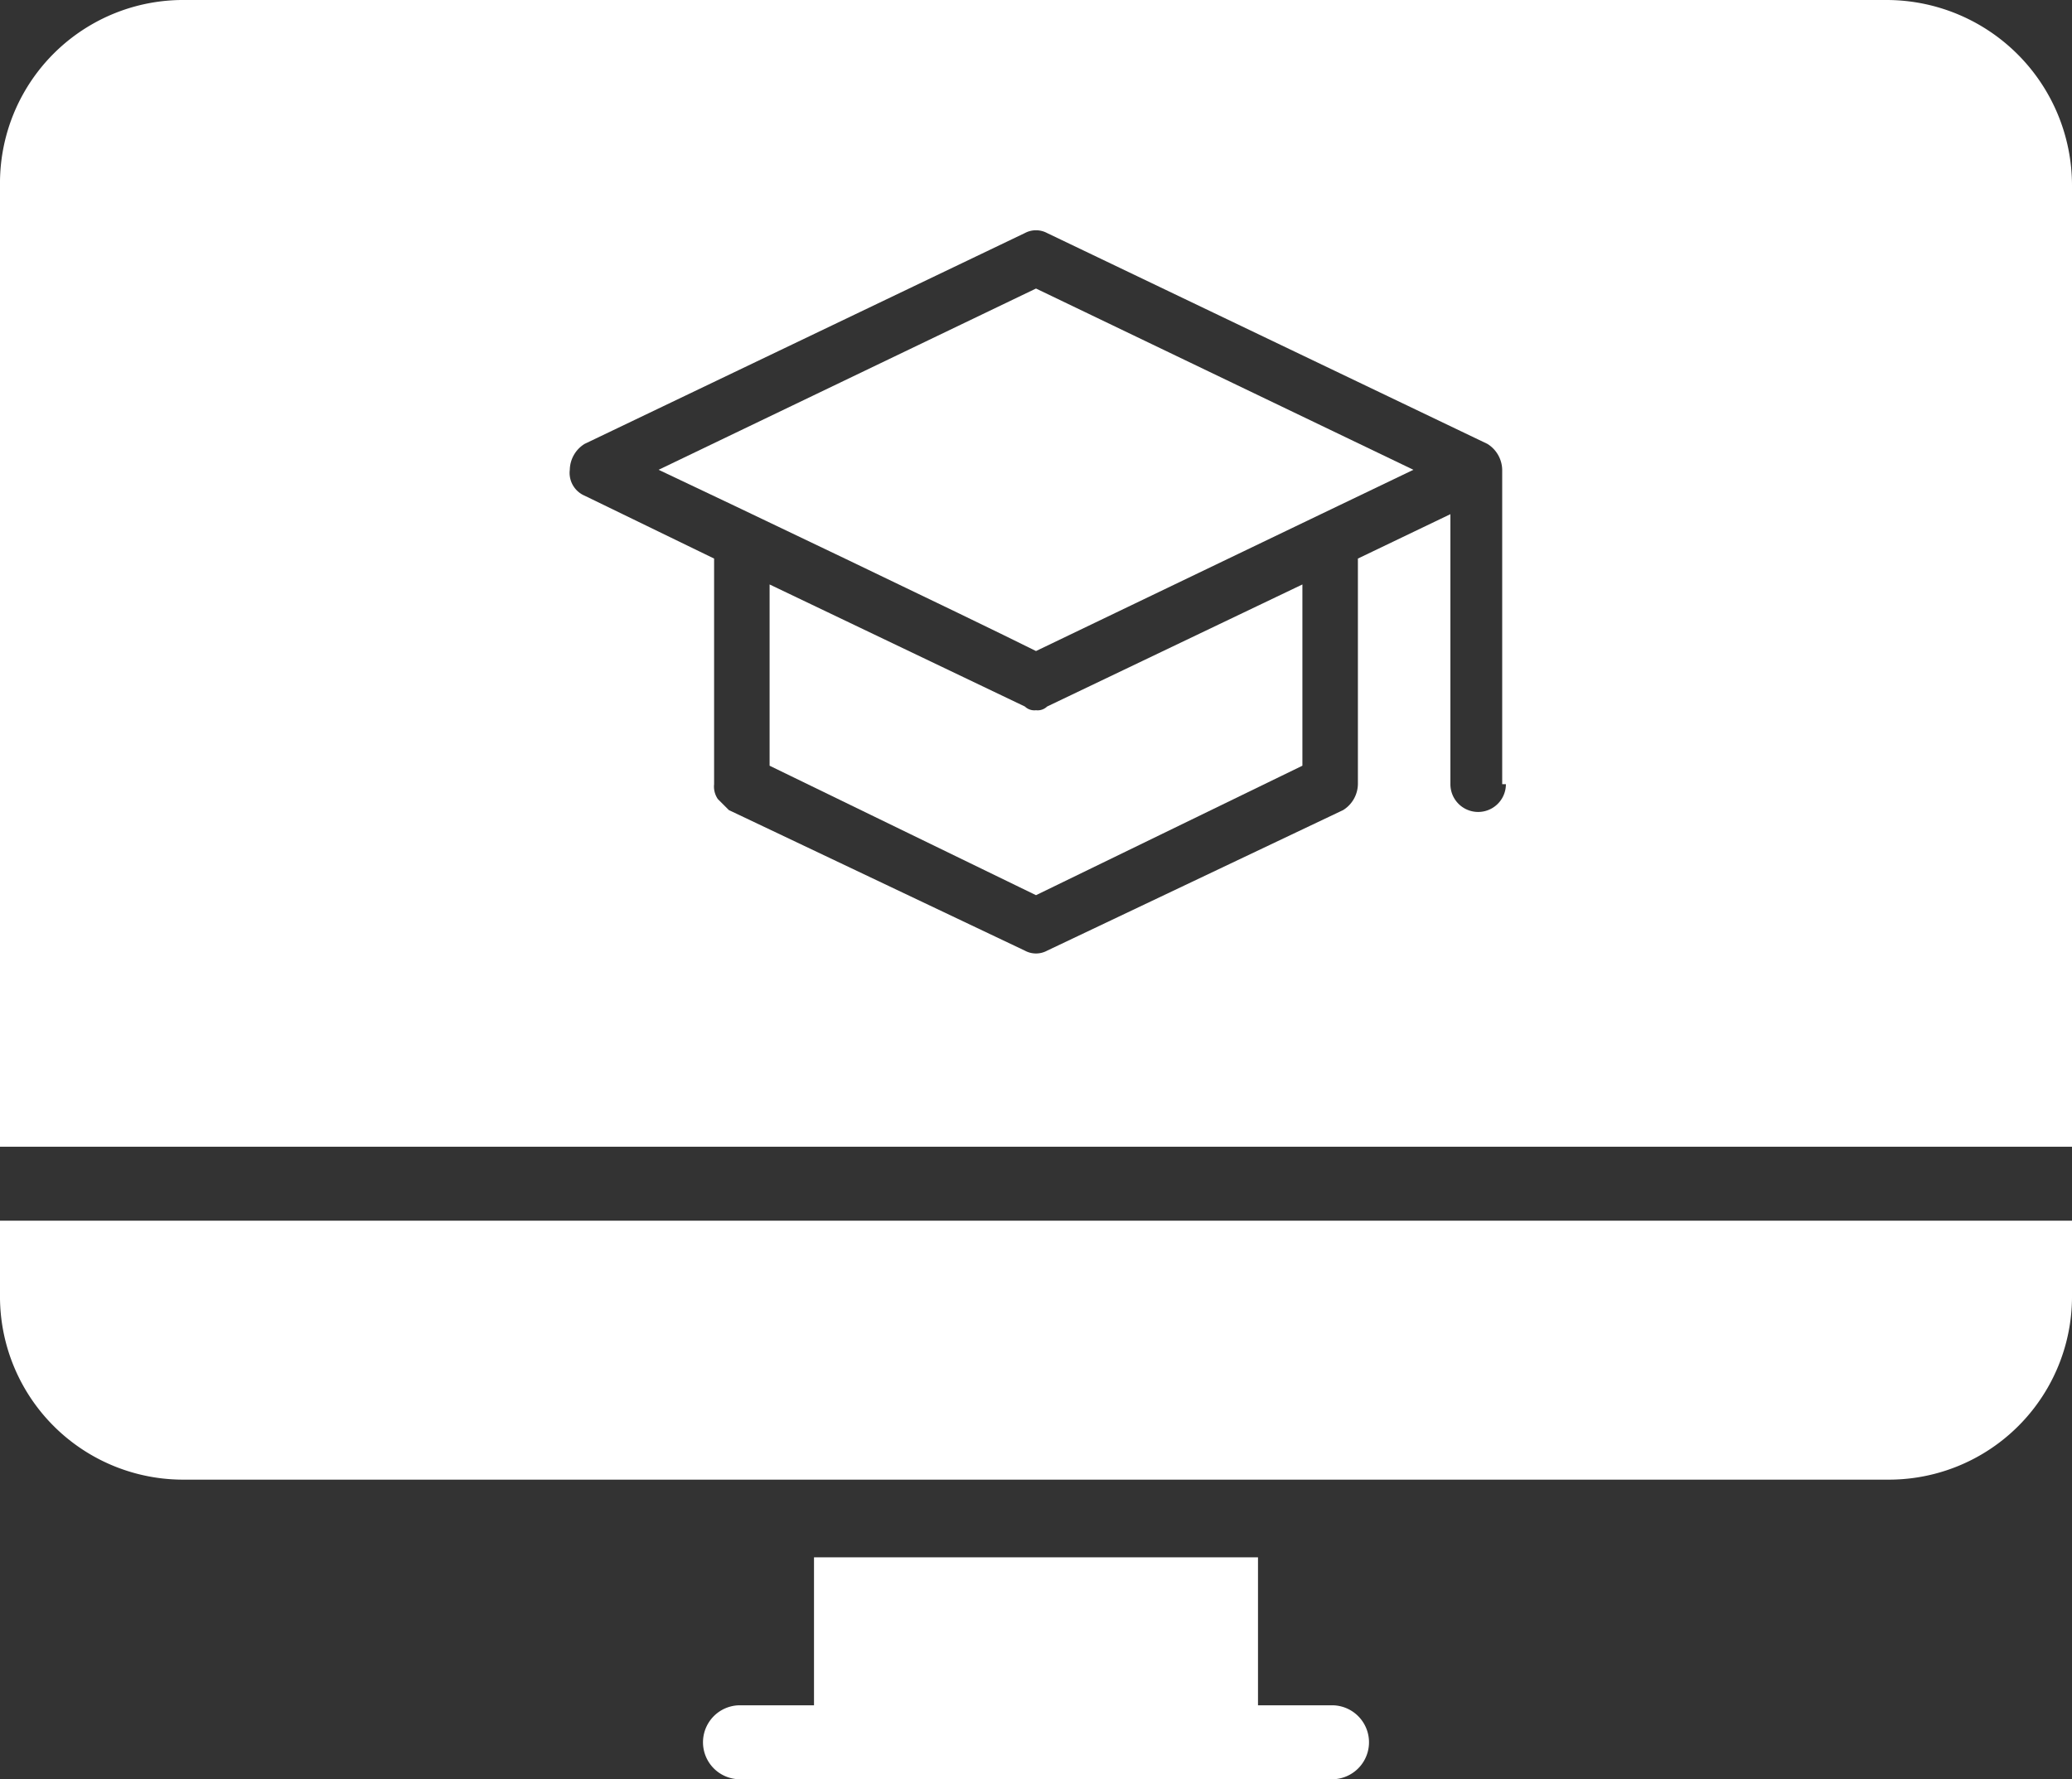
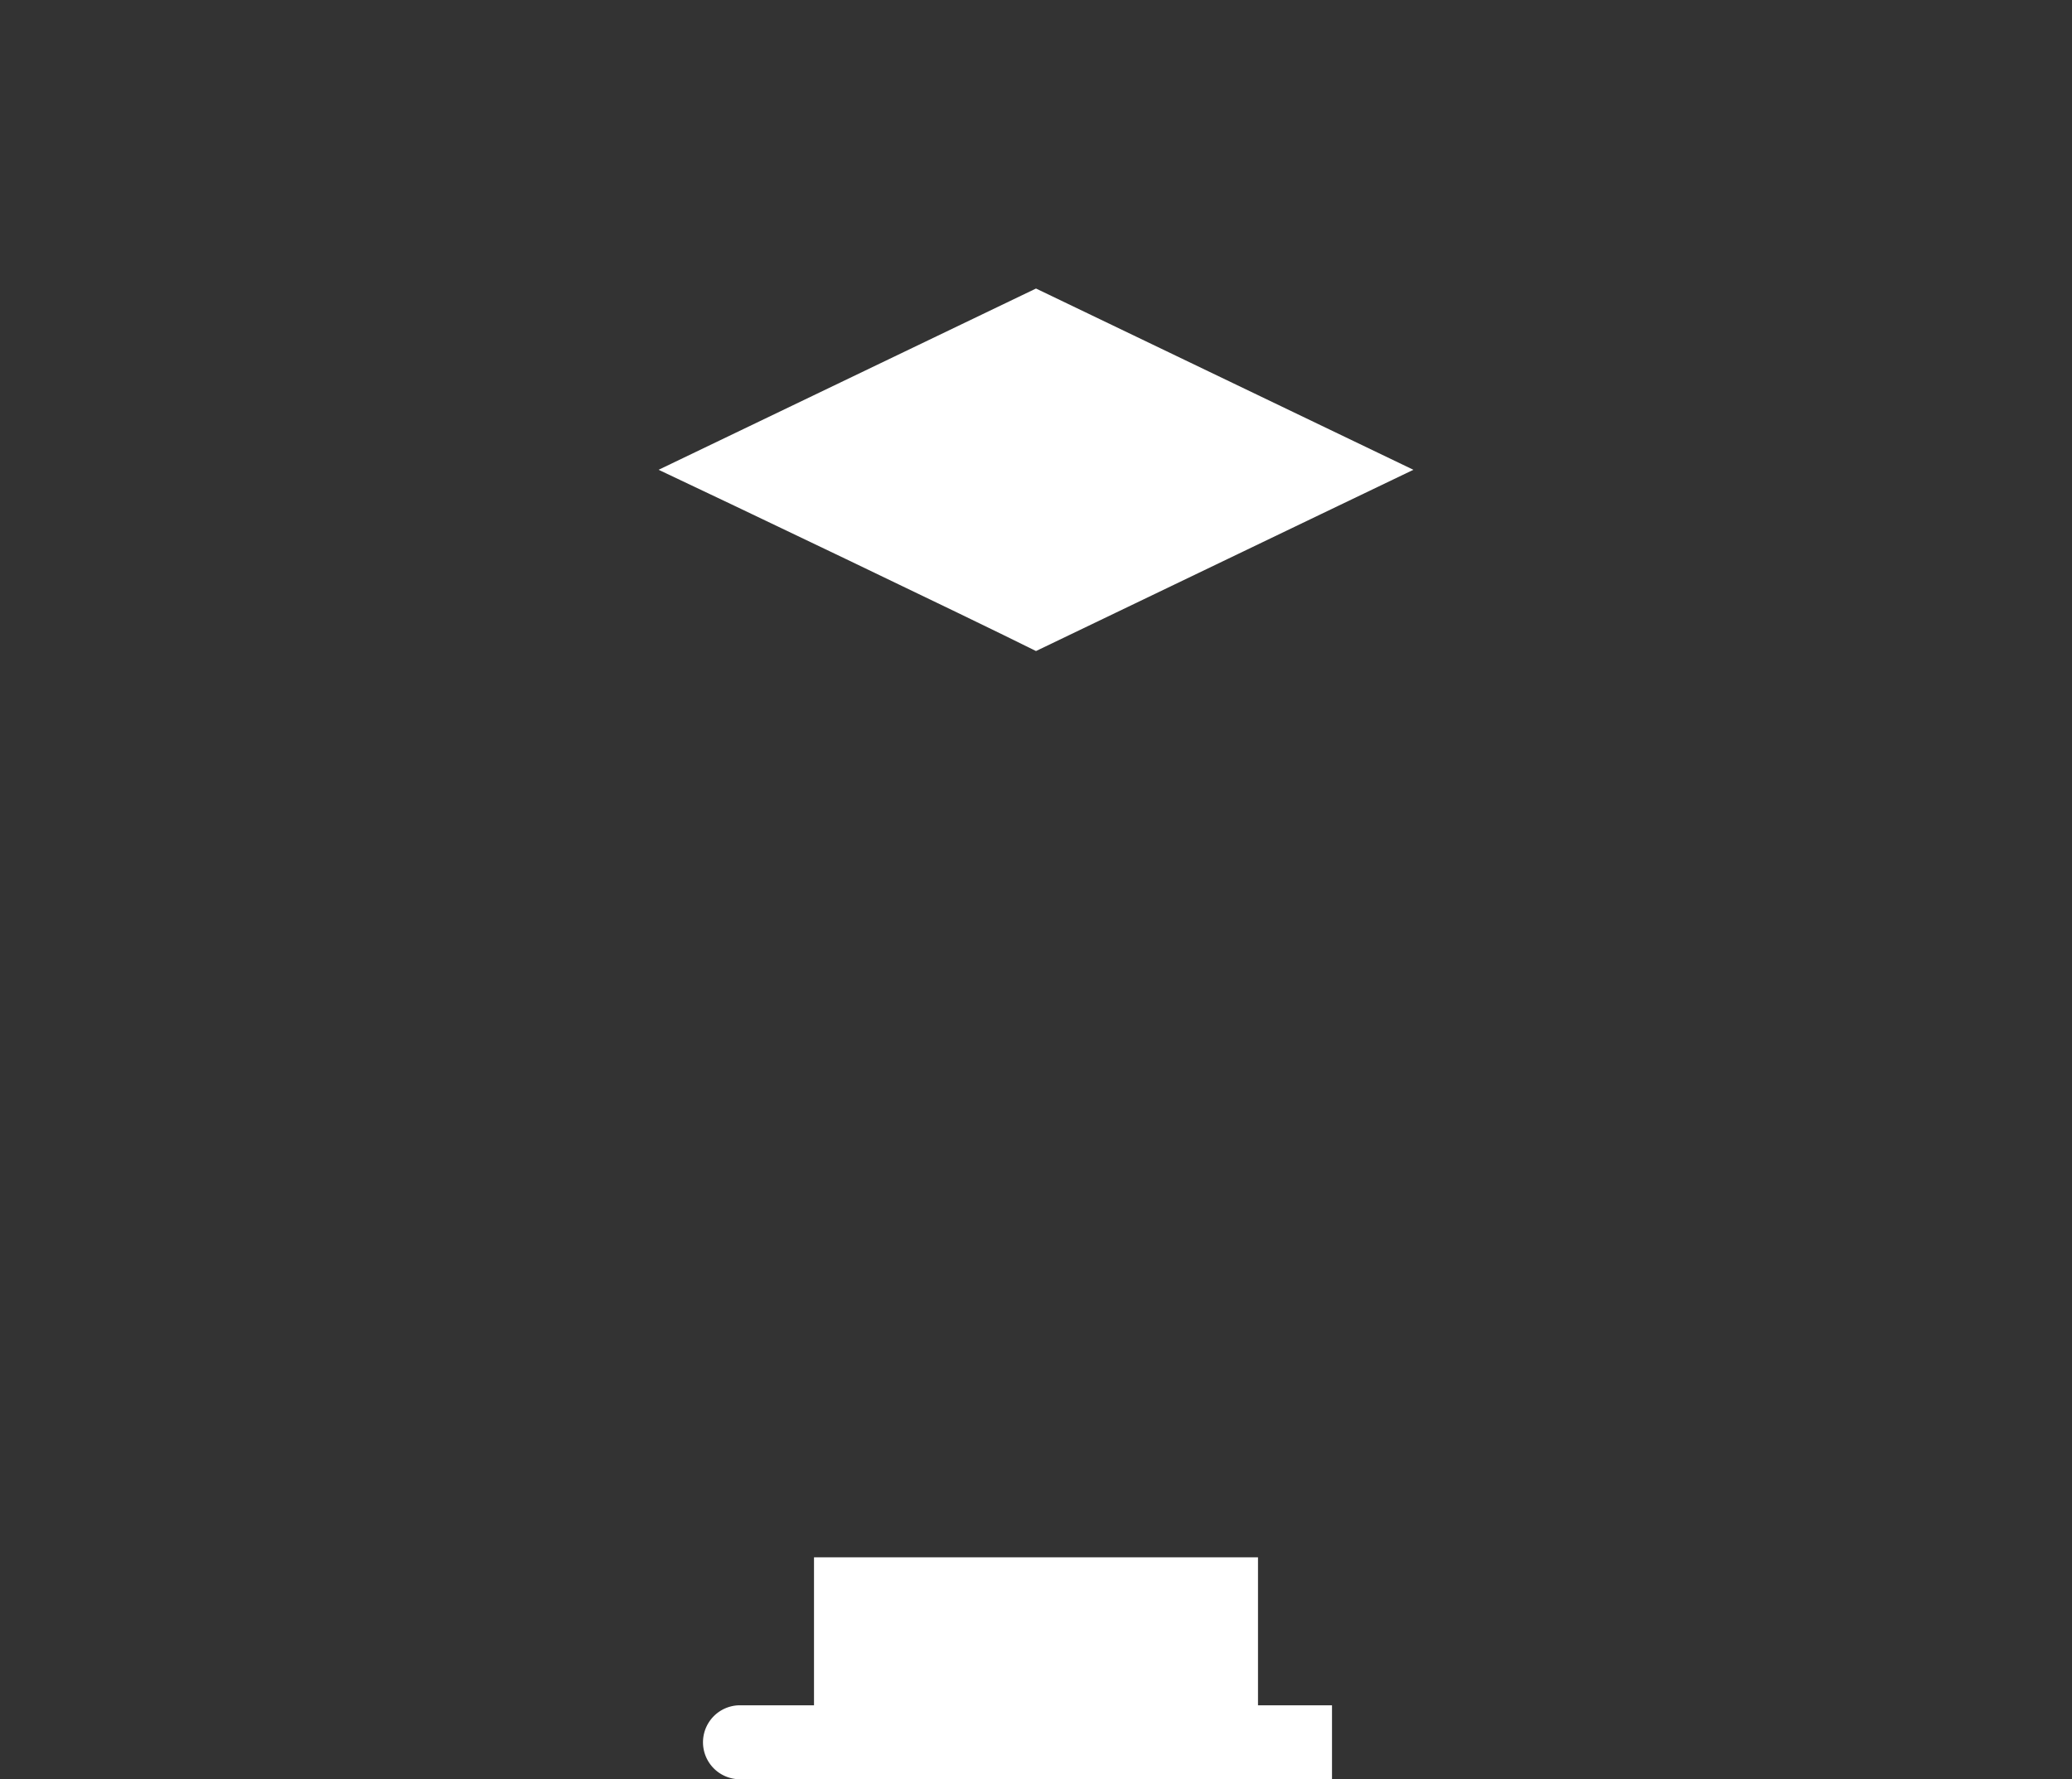
<svg xmlns="http://www.w3.org/2000/svg" width="56" height="48.1" viewBox="0 0 56 48.1">
  <rect x="0" y="0" width="56" height="48.1" fill="#333333" stroke="none" />
  <g id="elearning" transform="translate(-4 -9.9)">
-     <path id="Trazado_22" data-name="Trazado 22" d="M4,44.9a4.951,4.951,0,0,0,5,5H55a4.951,4.951,0,0,0,5-5v-2H4Z" fill="#fff" />
-     <path id="Trazado_23" data-name="Trazado 23" d="M40,56H38V52H26v4H24a1,1,0,0,0,0,2H40A1,1,0,0,0,40,56Z" fill="#fff" />
+     <path id="Trazado_23" data-name="Trazado 23" d="M40,56H38V52H26v4H24a1,1,0,0,0,0,2H40Z" fill="#fff" />
    <g id="Grupo_1" data-name="Grupo 1">
-       <path id="Trazado_24" data-name="Trazado 24" d="M55,9.9H9a4.951,4.951,0,0,0-5,5v26H60v-26A5.015,5.015,0,0,0,55,9.9ZM44.7,31.1a.75.75,0,0,1-1.5,0V23.8L40.7,25v6.1a.842.842,0,0,1-.4.7l-8,3.8a.629.629,0,0,1-.6,0l-8-3.8-.3-.3a.6.6,0,0,1-.1-.4V25l-3.5-1.7a.67.67,0,0,1-.4-.7.842.842,0,0,1,.4-.7l11.9-5.7a.637.637,0,0,1,.6,0l11.9,5.7a.842.842,0,0,1,.4.7v8.5Z" fill="#fff" />
      <path id="Trazado_25" data-name="Trazado 25" d="M21.8,22.6c1.7.8,8.4,4,10.2,4.9l7.7-3.7,2.5-1.2L32,17.7Z" fill="#fff" />
-       <path id="Trazado_26" data-name="Trazado 26" d="M32,29.1a.367.367,0,0,1-.3-.1l-6.9-3.3v4.9L32,34.1l7.2-3.5V25.7L32.3,29A.367.367,0,0,1,32,29.1Z" fill="#fff" />
    </g>
  </g>
</svg>